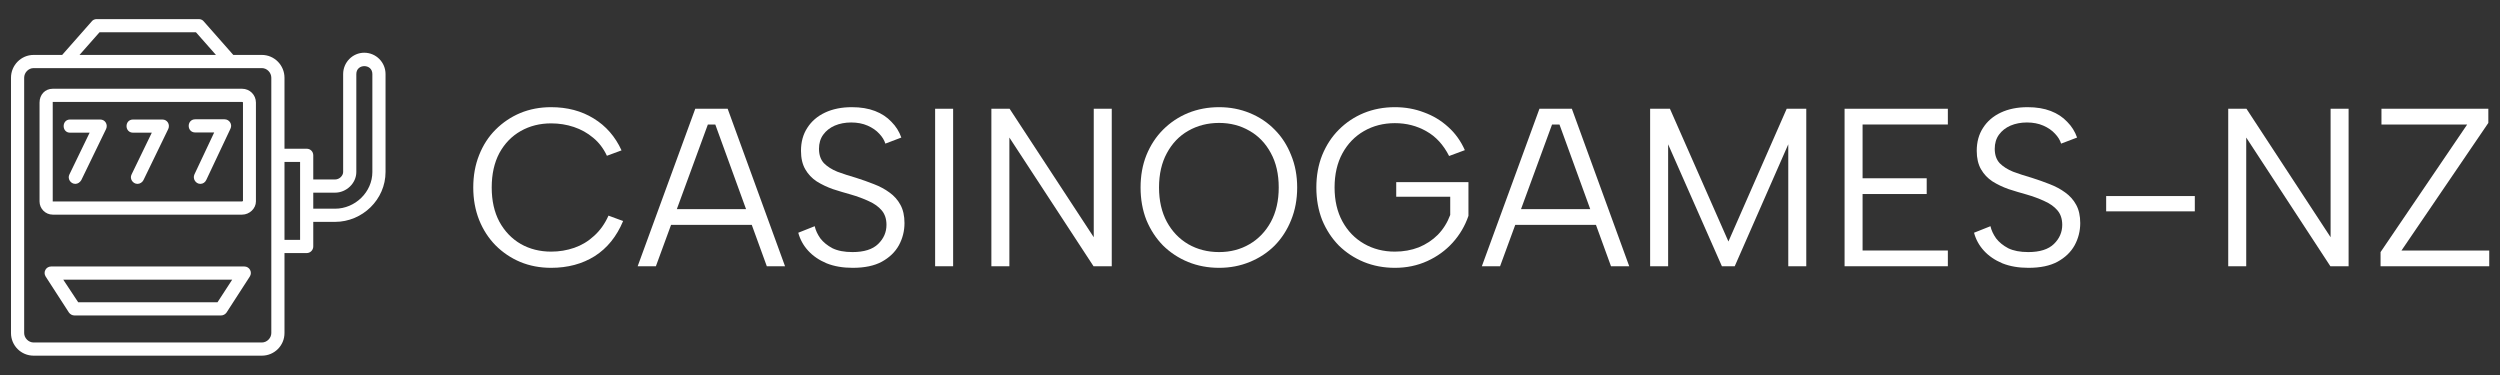
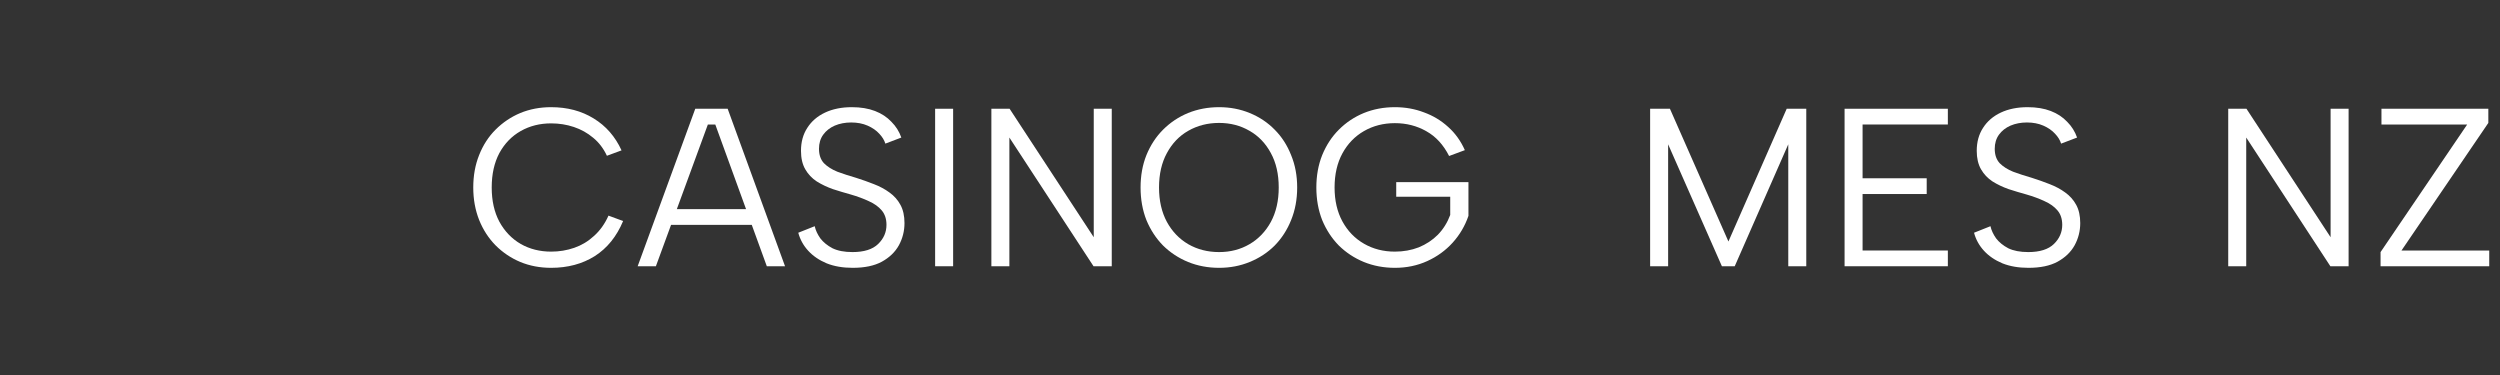
<svg xmlns="http://www.w3.org/2000/svg" width="200" height="30" viewBox="0 0 200 30" fill="none">
  <rect x="0" y="0" width="200" height="30" fill="#333333" stroke="none" />
  <g clip-path="url(#clip0_1_68)">
    <path fill-rule="evenodd" clip-rule="evenodd" d="M26.801 17.75H25.061V19.719C25.061 20 24.833 20.246 24.534 20.246H22.759V26.643C22.759 27.645 21.951 28.453 20.949 28.453H2.689C1.687 28.453 0.879 27.645 0.879 26.643V6.221C0.879 5.22 1.687 4.394 2.689 4.394H4.974L7.329 1.722C7.416 1.599 7.575 1.529 7.715 1.529H15.923C16.063 1.529 16.221 1.599 16.309 1.722L18.664 4.394H20.949C21.951 4.394 22.759 5.22 22.759 6.221V11.898H24.534C24.833 11.898 25.061 12.127 25.061 12.425V14.358H26.801C27.17 14.358 27.452 14.042 27.452 13.761V5.923C27.452 4.991 28.207 4.218 29.139 4.218C30.088 4.218 30.843 4.991 30.843 5.923V13.761C30.843 15.958 28.998 17.75 26.801 17.75ZM21.705 19.719V6.221C21.705 5.8 21.353 5.448 20.949 5.448H2.689C2.285 5.448 1.933 5.8 1.933 6.221V26.643C1.933 27.047 2.285 27.399 2.689 27.399H20.949C21.353 27.399 21.705 27.047 21.705 26.643V19.719ZM6.362 4.394H17.276L15.677 2.583H7.961L6.362 4.394ZM17.68 25.237H5.958C5.782 25.237 5.624 25.149 5.518 25.009L3.655 22.127C3.427 21.775 3.673 21.318 4.095 21.318H19.543C19.965 21.318 20.211 21.775 19.982 22.127L18.119 25.009C18.014 25.149 17.856 25.237 17.68 25.237ZM6.257 24.183H17.399L18.576 22.373H5.061L6.257 24.183ZM19.367 17.171H4.218C3.638 17.171 3.163 16.696 3.163 16.116V8.207C3.163 7.575 3.603 7.1 4.218 7.1H19.367C19.982 7.1 20.474 7.592 20.474 8.207V16.116C20.474 16.678 19.965 17.171 19.367 17.171ZM4.218 8.155V16.116H19.367C19.385 16.116 19.42 16.098 19.438 16.081V8.207C19.438 8.155 19.367 8.155 19.367 8.155H4.218ZM6.028 14.71C5.641 14.71 5.378 14.288 5.554 13.954L7.17 10.615H5.606C4.921 10.615 4.921 9.561 5.606 9.561H8.014C8.418 9.561 8.647 9.965 8.489 10.316L6.503 14.411C6.397 14.587 6.221 14.71 6.028 14.71ZM11.002 14.71C10.615 14.71 10.351 14.288 10.527 13.954L12.144 10.615H10.65C9.947 10.615 9.947 9.561 10.65 9.561H12.988C13.392 9.561 13.62 9.965 13.462 10.316L11.476 14.411C11.388 14.587 11.195 14.71 11.002 14.71ZM16.028 14.71C15.659 14.71 15.395 14.306 15.553 13.954L17.135 10.598H15.624C14.921 10.598 14.921 9.543 15.624 9.543H17.961C18.348 9.543 18.611 9.947 18.436 10.299L16.503 14.394C16.415 14.587 16.239 14.71 16.028 14.71ZM24.007 17.364V12.953H22.759V19.192H24.007V17.364ZM25.061 15.413V16.696H26.801C28.418 16.696 29.789 15.36 29.789 13.761V5.923C29.789 5.079 28.506 5.079 28.506 5.923V13.761C28.506 14.657 27.715 15.413 26.801 15.413H25.061Z" fill="white" />
  </g>
  <path d="M199.067 9.834L192.119 20.04H199.139V21.3H190.445V20.166L197.375 9.96H190.517V8.7H199.067V9.834Z" fill="white" />
  <path d="M187.888 8.7V21.3H186.43L179.698 11.004V21.3H178.258V8.7H179.716L186.448 18.978V8.7H187.888Z" fill="white" />
-   <path d="M168.493 15.684H175.585V16.908H168.493V15.684Z" fill="white" />
+   <path d="M168.493 15.684H175.585H168.493V15.684Z" fill="white" />
  <path d="M159.237 18.096C159.309 18.42 159.459 18.744 159.687 19.068C159.927 19.38 160.251 19.644 160.659 19.86C161.079 20.064 161.613 20.166 162.261 20.166C163.185 20.166 163.869 19.95 164.313 19.518C164.757 19.086 164.979 18.576 164.979 17.988C164.979 17.52 164.853 17.136 164.601 16.836C164.349 16.536 164.007 16.29 163.575 16.098C163.143 15.894 162.657 15.714 162.117 15.558C161.637 15.426 161.157 15.282 160.677 15.126C160.209 14.958 159.783 14.754 159.399 14.514C159.015 14.262 158.709 13.938 158.481 13.542C158.253 13.146 158.139 12.654 158.139 12.066C158.139 11.358 158.307 10.746 158.643 10.23C158.979 9.702 159.453 9.294 160.065 9.006C160.677 8.718 161.391 8.574 162.207 8.574C162.915 8.574 163.533 8.676 164.061 8.88C164.589 9.084 165.027 9.372 165.375 9.744C165.735 10.104 165.999 10.524 166.167 11.004L164.889 11.49C164.805 11.214 164.643 10.95 164.403 10.698C164.163 10.434 163.851 10.218 163.467 10.05C163.083 9.882 162.645 9.798 162.153 9.798C161.673 9.798 161.235 9.882 160.839 10.05C160.455 10.218 160.149 10.458 159.921 10.77C159.693 11.082 159.579 11.46 159.579 11.904C159.579 12.384 159.711 12.768 159.975 13.056C160.251 13.332 160.611 13.56 161.055 13.74C161.511 13.908 162.009 14.07 162.549 14.226C163.041 14.382 163.515 14.55 163.971 14.73C164.439 14.91 164.853 15.132 165.213 15.396C165.585 15.66 165.879 15.99 166.095 16.386C166.311 16.782 166.419 17.268 166.419 17.844C166.419 18.48 166.269 19.074 165.969 19.626C165.669 20.166 165.213 20.604 164.601 20.94C164.001 21.264 163.227 21.426 162.279 21.426C161.487 21.426 160.791 21.306 160.191 21.066C159.591 20.814 159.099 20.478 158.715 20.058C158.331 19.638 158.067 19.158 157.923 18.618L159.237 18.096Z" fill="white" />
  <path d="M155.828 9.96H149.006V14.262H154.136V15.522H149.006V20.04H155.828V21.3H147.566V8.7H155.828V9.96Z" fill="white" />
  <path d="M133.45 21.3H132.01V8.7H133.594L138.274 19.32L142.936 8.7H144.502V21.3H143.062V11.544L138.778 21.3H137.752L133.45 11.544V21.3Z" fill="white" />
-   <path d="M124.758 9.96H124.164L120.006 21.3H118.548L123.156 8.7H125.748L130.338 21.3H128.88L124.758 9.96ZM120.798 16.728H128.142V17.988H120.798V16.728Z" fill="white" />
  <path d="M115.928 12.48C115.472 11.58 114.866 10.92 114.11 10.5C113.354 10.068 112.514 9.852 111.59 9.852C110.678 9.852 109.856 10.062 109.124 10.482C108.392 10.902 107.816 11.496 107.396 12.264C106.976 13.032 106.766 13.944 106.766 15C106.766 16.044 106.976 16.95 107.396 17.718C107.816 18.486 108.392 19.08 109.124 19.5C109.856 19.92 110.678 20.13 111.59 20.13C112.274 20.13 112.91 20.016 113.498 19.788C114.086 19.548 114.596 19.212 115.028 18.78C115.46 18.336 115.79 17.808 116.018 17.196V15.738H111.698V14.568H117.476V17.268C117.2 18.072 116.78 18.786 116.216 19.41C115.652 20.034 114.974 20.526 114.182 20.886C113.39 21.246 112.526 21.426 111.59 21.426C110.702 21.426 109.874 21.27 109.106 20.958C108.35 20.646 107.684 20.208 107.108 19.644C106.544 19.068 106.1 18.39 105.776 17.61C105.464 16.818 105.308 15.948 105.308 15C105.308 14.052 105.464 13.188 105.776 12.408C106.1 11.616 106.544 10.938 107.108 10.374C107.684 9.798 108.35 9.354 109.106 9.042C109.874 8.73 110.702 8.574 111.59 8.574C112.418 8.574 113.192 8.712 113.912 8.988C114.644 9.252 115.292 9.642 115.856 10.158C116.42 10.662 116.864 11.28 117.188 12.012L115.928 12.48Z" fill="white" />
  <path d="M97.528 21.426C96.64 21.426 95.812 21.27 95.044 20.958C94.288 20.646 93.622 20.208 93.046 19.644C92.482 19.068 92.038 18.39 91.714 17.61C91.402 16.818 91.246 15.948 91.246 15C91.246 14.052 91.402 13.188 91.714 12.408C92.038 11.616 92.482 10.938 93.046 10.374C93.622 9.798 94.288 9.354 95.044 9.042C95.812 8.73 96.64 8.574 97.528 8.574C98.404 8.574 99.22 8.73 99.976 9.042C100.744 9.354 101.41 9.798 101.974 10.374C102.538 10.938 102.976 11.616 103.288 12.408C103.612 13.188 103.774 14.052 103.774 15C103.774 15.948 103.612 16.818 103.288 17.61C102.976 18.39 102.538 19.068 101.974 19.644C101.41 20.208 100.744 20.646 99.976 20.958C99.22 21.27 98.404 21.426 97.528 21.426ZM97.528 20.166C98.428 20.166 99.238 19.956 99.958 19.536C100.678 19.116 101.248 18.522 101.668 17.754C102.088 16.974 102.298 16.056 102.298 15C102.298 13.932 102.088 13.014 101.668 12.246C101.248 11.466 100.678 10.872 99.958 10.464C99.238 10.044 98.428 9.834 97.528 9.834C96.616 9.834 95.794 10.044 95.062 10.464C94.342 10.872 93.772 11.466 93.352 12.246C92.932 13.014 92.722 13.932 92.722 15C92.722 16.056 92.932 16.974 93.352 17.754C93.772 18.522 94.342 19.116 95.062 19.536C95.794 19.956 96.616 20.166 97.528 20.166Z" fill="white" />
  <path d="M88.94 8.7V21.3H87.482L80.75 11.004V21.3H79.31V8.7H80.768L87.5 18.978V8.7H88.94Z" fill="white" />
  <path d="M74.81 8.7H76.25V21.3H74.81V8.7Z" fill="white" />
  <path d="M65.177 18.096C65.249 18.42 65.398 18.744 65.626 19.068C65.867 19.38 66.191 19.644 66.599 19.86C67.019 20.064 67.552 20.166 68.201 20.166C69.124 20.166 69.808 19.95 70.252 19.518C70.697 19.086 70.918 18.576 70.918 17.988C70.918 17.52 70.793 17.136 70.541 16.836C70.289 16.536 69.947 16.29 69.514 16.098C69.082 15.894 68.597 15.714 68.056 15.558C67.576 15.426 67.097 15.282 66.617 15.126C66.149 14.958 65.722 14.754 65.338 14.514C64.954 14.262 64.648 13.938 64.421 13.542C64.192 13.146 64.079 12.654 64.079 12.066C64.079 11.358 64.246 10.746 64.583 10.23C64.919 9.702 65.392 9.294 66.004 9.006C66.617 8.718 67.331 8.574 68.147 8.574C68.855 8.574 69.472 8.676 70.001 8.88C70.528 9.084 70.966 9.372 71.314 9.744C71.674 10.104 71.939 10.524 72.106 11.004L70.829 11.49C70.745 11.214 70.582 10.95 70.343 10.698C70.103 10.434 69.791 10.218 69.407 10.05C69.023 9.882 68.585 9.798 68.093 9.798C67.613 9.798 67.174 9.882 66.778 10.05C66.394 10.218 66.089 10.458 65.861 10.77C65.633 11.082 65.519 11.46 65.519 11.904C65.519 12.384 65.65 12.768 65.915 13.056C66.191 13.332 66.55 13.56 66.995 13.74C67.451 13.908 67.949 14.07 68.489 14.226C68.981 14.382 69.454 14.55 69.91 14.73C70.379 14.91 70.793 15.132 71.153 15.396C71.525 15.66 71.819 15.99 72.034 16.386C72.251 16.782 72.359 17.268 72.359 17.844C72.359 18.48 72.209 19.074 71.909 19.626C71.609 20.166 71.153 20.604 70.541 20.94C69.941 21.264 69.166 21.426 68.219 21.426C67.427 21.426 66.731 21.306 66.131 21.066C65.531 20.814 65.039 20.478 64.655 20.058C64.271 19.638 64.007 19.158 63.862 18.618L65.177 18.096Z" fill="white" />
  <path d="M57.223 9.96H56.629L52.471 21.3H51.013L55.621 8.7H58.213L62.803 21.3H61.345L57.223 9.96ZM53.263 16.728H60.607V17.988H53.263V16.728Z" fill="white" />
  <path d="M37.861 15C37.861 14.052 38.017 13.188 38.329 12.408C38.641 11.616 39.079 10.938 39.643 10.374C40.219 9.798 40.879 9.354 41.623 9.042C42.379 8.73 43.201 8.574 44.089 8.574C45.385 8.574 46.519 8.874 47.491 9.474C48.475 10.074 49.219 10.926 49.723 12.03L48.553 12.462C48.277 11.874 47.911 11.394 47.455 11.022C46.999 10.638 46.483 10.35 45.907 10.158C45.331 9.966 44.725 9.87 44.089 9.87C43.189 9.87 42.379 10.074 41.659 10.482C40.939 10.89 40.369 11.478 39.949 12.246C39.541 13.014 39.337 13.932 39.337 15C39.337 16.056 39.541 16.968 39.949 17.736C40.369 18.504 40.939 19.098 41.659 19.518C42.379 19.926 43.189 20.13 44.089 20.13C44.737 20.13 45.355 20.028 45.943 19.824C46.531 19.62 47.059 19.302 47.527 18.87C48.007 18.438 48.391 17.898 48.679 17.25L49.849 17.682C49.333 18.918 48.577 19.854 47.581 20.49C46.585 21.114 45.421 21.426 44.089 21.426C43.201 21.426 42.379 21.27 41.623 20.958C40.879 20.646 40.219 20.202 39.643 19.626C39.079 19.05 38.641 18.372 38.329 17.592C38.017 16.8 37.861 15.936 37.861 15Z" fill="white" />
  <defs>
    <clipPath id="clip0_1_68">
-       <rect width="30" height="30" fill="white" transform="translate(0.861)" />
-     </clipPath>
+       </clipPath>
  </defs>
</svg>